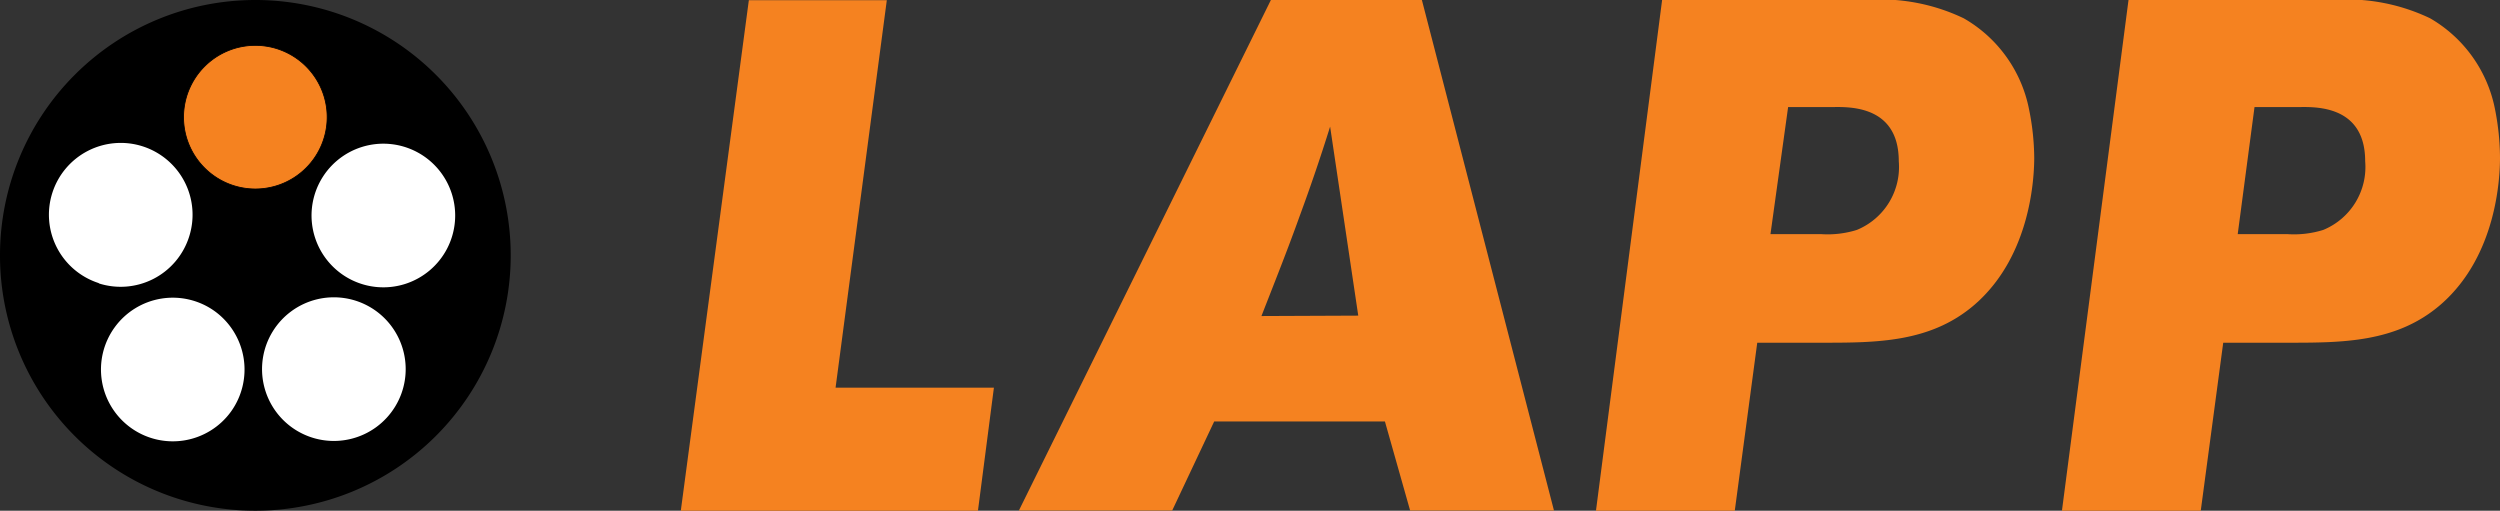
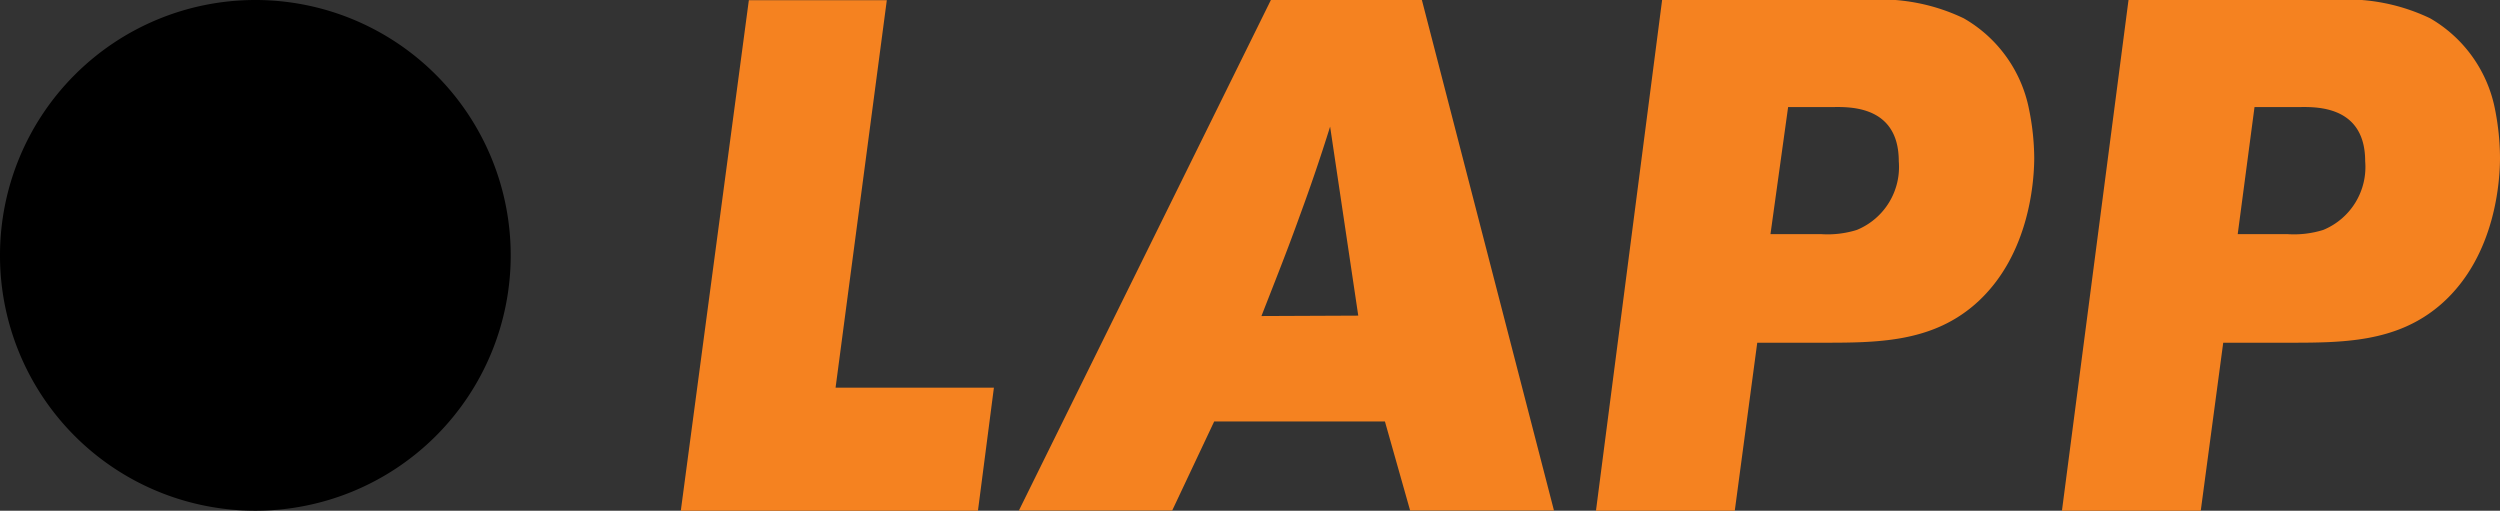
<svg xmlns="http://www.w3.org/2000/svg" viewBox="0 0 119.05 24.32" data-v-65795d0b="">
  <rect x="0" y="0" width="119.05" height="24.32" fill="#333333" stroke="none" />
  <g data-v-65795d0b="">
    <path fill="#f58220" d="M35.66.01l-3.24 24.31h14.15l.76-5.86h-7.54L42.23.01h-6.57z" class="cls-2" data-v-65795d0b="" />
    <path fill="#f58220" fill-rule="evenodd" d="M60.52 0l-12 24.31h7.3l2-4.24h8.13l1.2 4.24H74L67.71 0zm-.45 15.05c.62-1.59 1.24-3.14 1.82-4.76.52-1.41 1-2.82 1.45-4.26l1.34 9zM79.15 0L76 24.32h6.61l1.07-8h3.06c2.62 0 5.2 0 7.3-1.82 2.69-2.34 2.83-6.1 2.83-7a11.94 11.94 0 0 0-.25-2.31A6.42 6.42 0 0 0 93.51.87 9.17 9.17 0 0 0 88.86 0zm6 5.1h2c.69 0 3.27-.21 3.27 2.58a3.24 3.24 0 0 1-2 3.27 4.67 4.67 0 0 1-1.69.2h-2.42zM101.36 0l-3.17 24.32h6.61l1.07-8h3.06c2.62 0 5.2 0 7.3-1.82 2.69-2.34 2.82-6.1 2.82-7a12.17 12.17 0 0 0-.24-2.31 6.42 6.42 0 0 0-3.09-4.32 9.17 9.17 0 0 0-4.65-.87zm6 5.1h2c.69 0 3.27-.21 3.27 2.58a3.24 3.24 0 0 1-2 3.27 4.67 4.67 0 0 1-1.69.2h-2.38z" class="cls-4" data-v-65795d0b="" />
    <path d="M0 12.16a12.16 12.16 0 1 1 12.16 12.16A12.15 12.15 0 0 1 0 12.16" data-v-65795d0b="" />
-     <path d="M8.74 5.59A3.42 3.42 0 1 1 12.16 9a3.42 3.42 0 0 1-3.42-3.41z" stroke-miterlimit="3.86" stroke-width=".07" stroke="#000" fill="none" data-v-65795d0b="" />
-     <path fill="#fff" d="M4.73 13.49A3.42 3.42 0 1 1 9 11.29a3.42 3.42 0 0 1-4.31 2.2M11 19.6a3.42 3.42 0 1 1-.76-4.77A3.43 3.43 0 0 1 11 19.6M18.66 15.56a3.42 3.42 0 1 1-4.77-.75 3.42 3.42 0 0 1 4.77.75M17.23 7A3.42 3.42 0 1 1 15 11.31 3.42 3.42 0 0 1 17.23 7" class="cls-6" data-v-65795d0b="" />
-     <path fill="#f58220" d="M8.74 5.59A3.42 3.42 0 1 1 12.16 9a3.42 3.42 0 0 1-3.42-3.41" class="cls-2" data-v-65795d0b="" />
    <path d="M8.74 5.59A3.42 3.42 0 1 1 12.16 9a3.42 3.42 0 0 1-3.42-3.41z" stroke-miterlimit="10" stroke-width=".04" stroke="#000" fill="none" data-v-65795d0b="" />
  </g>
</svg>